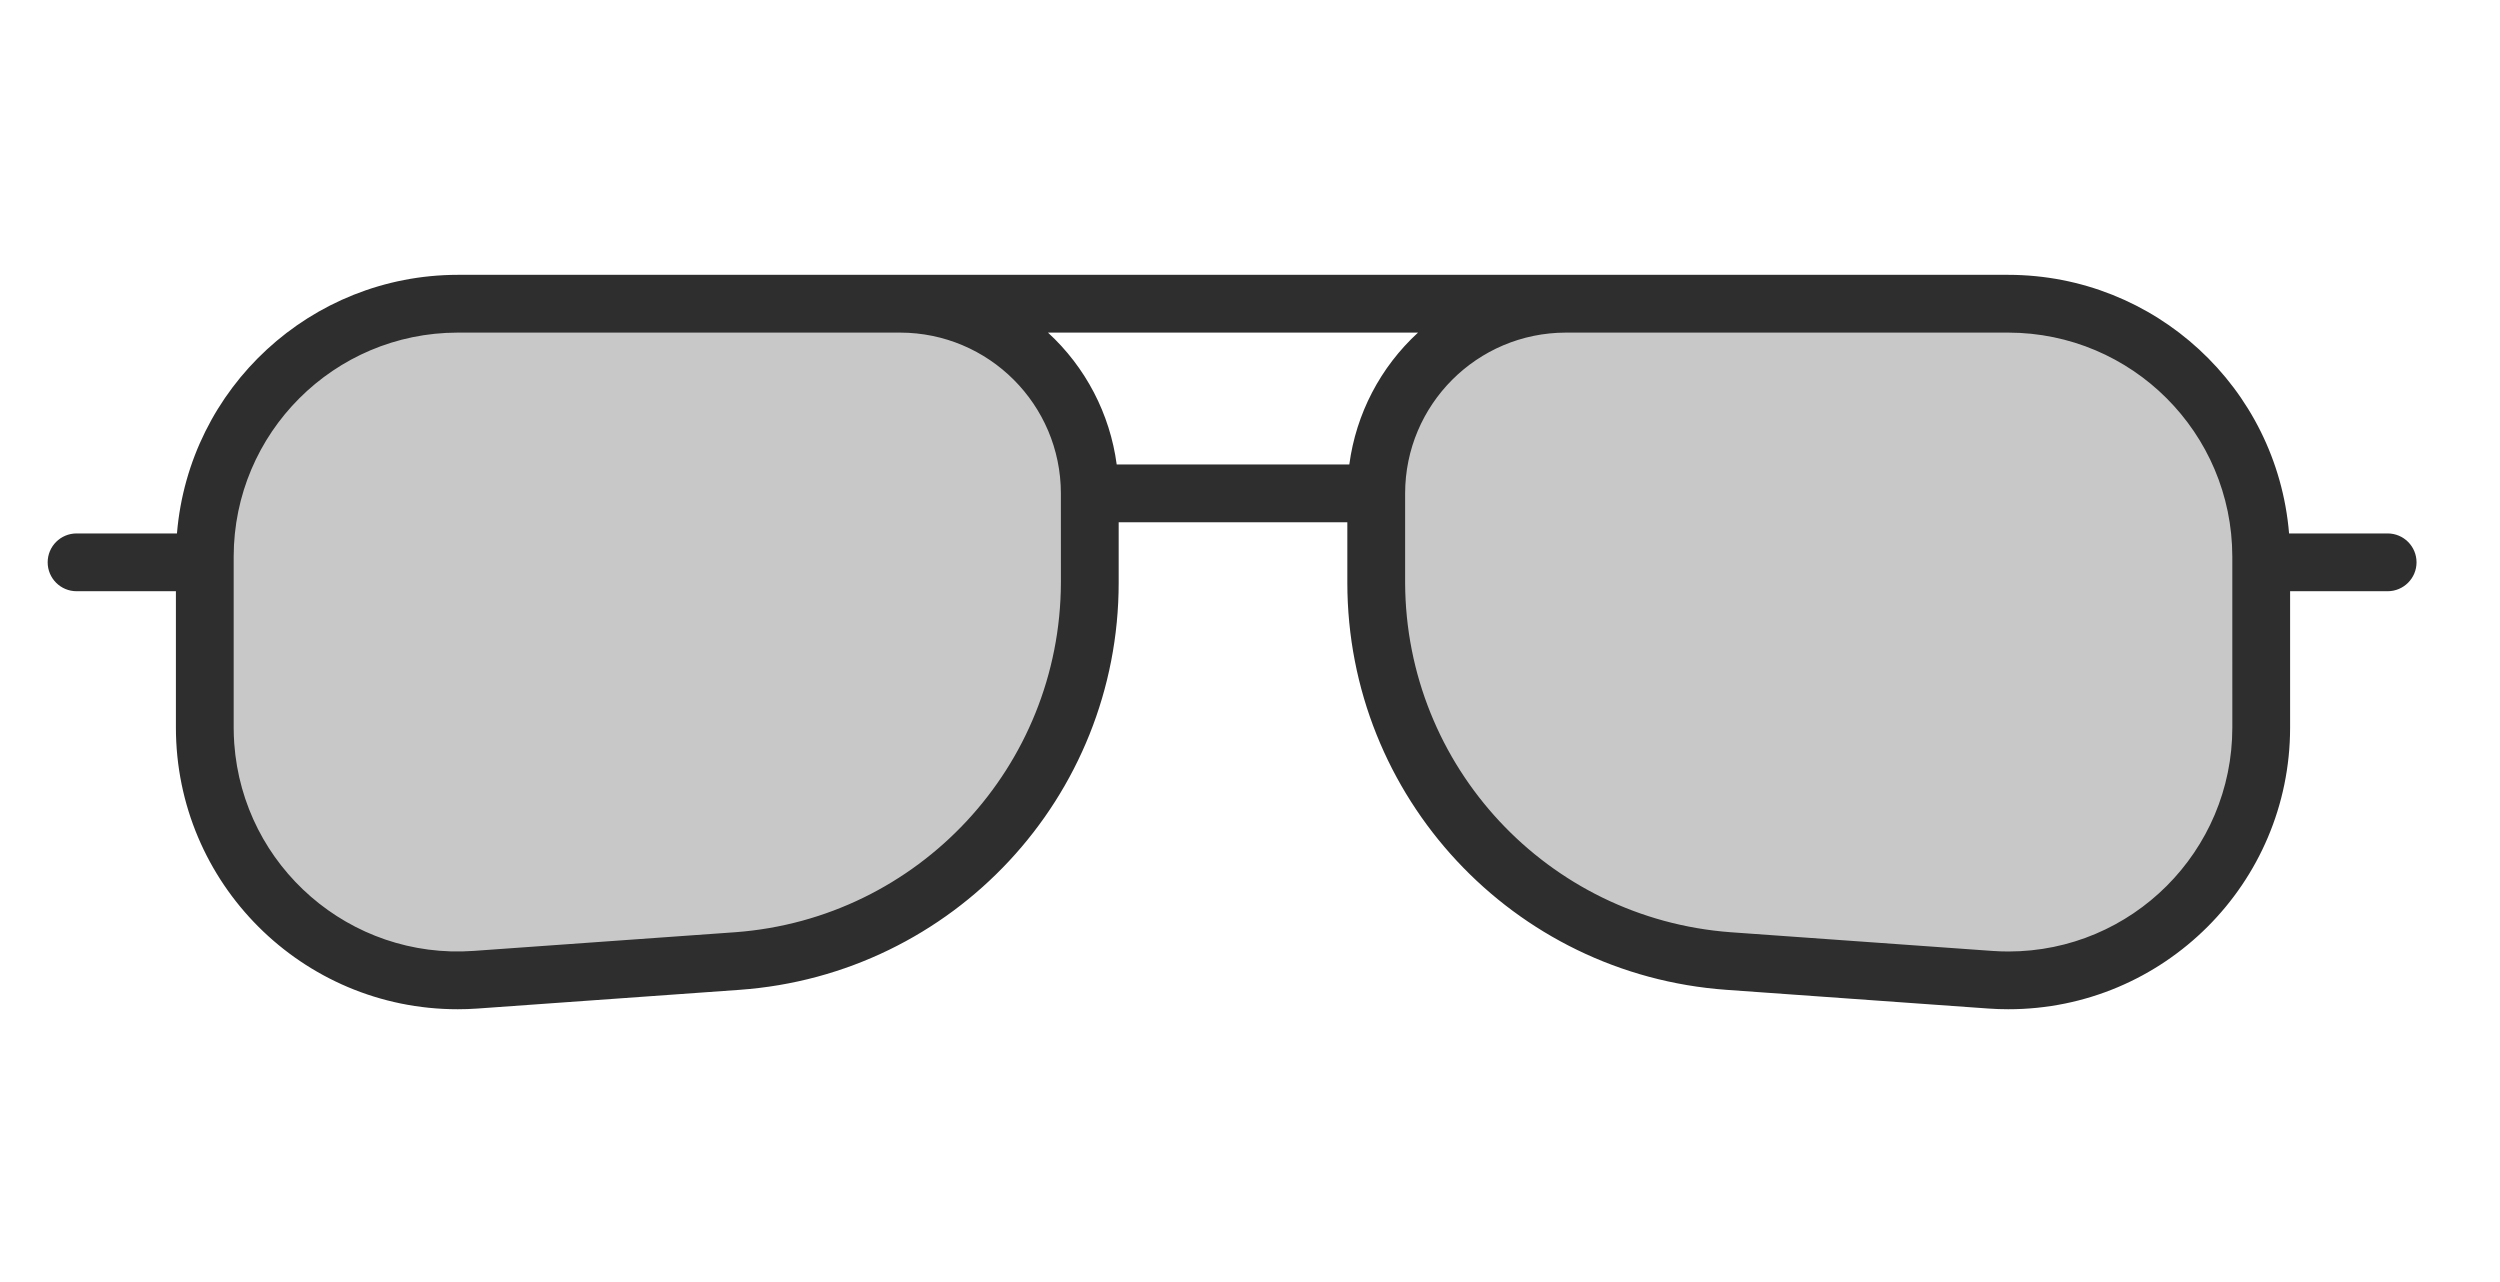
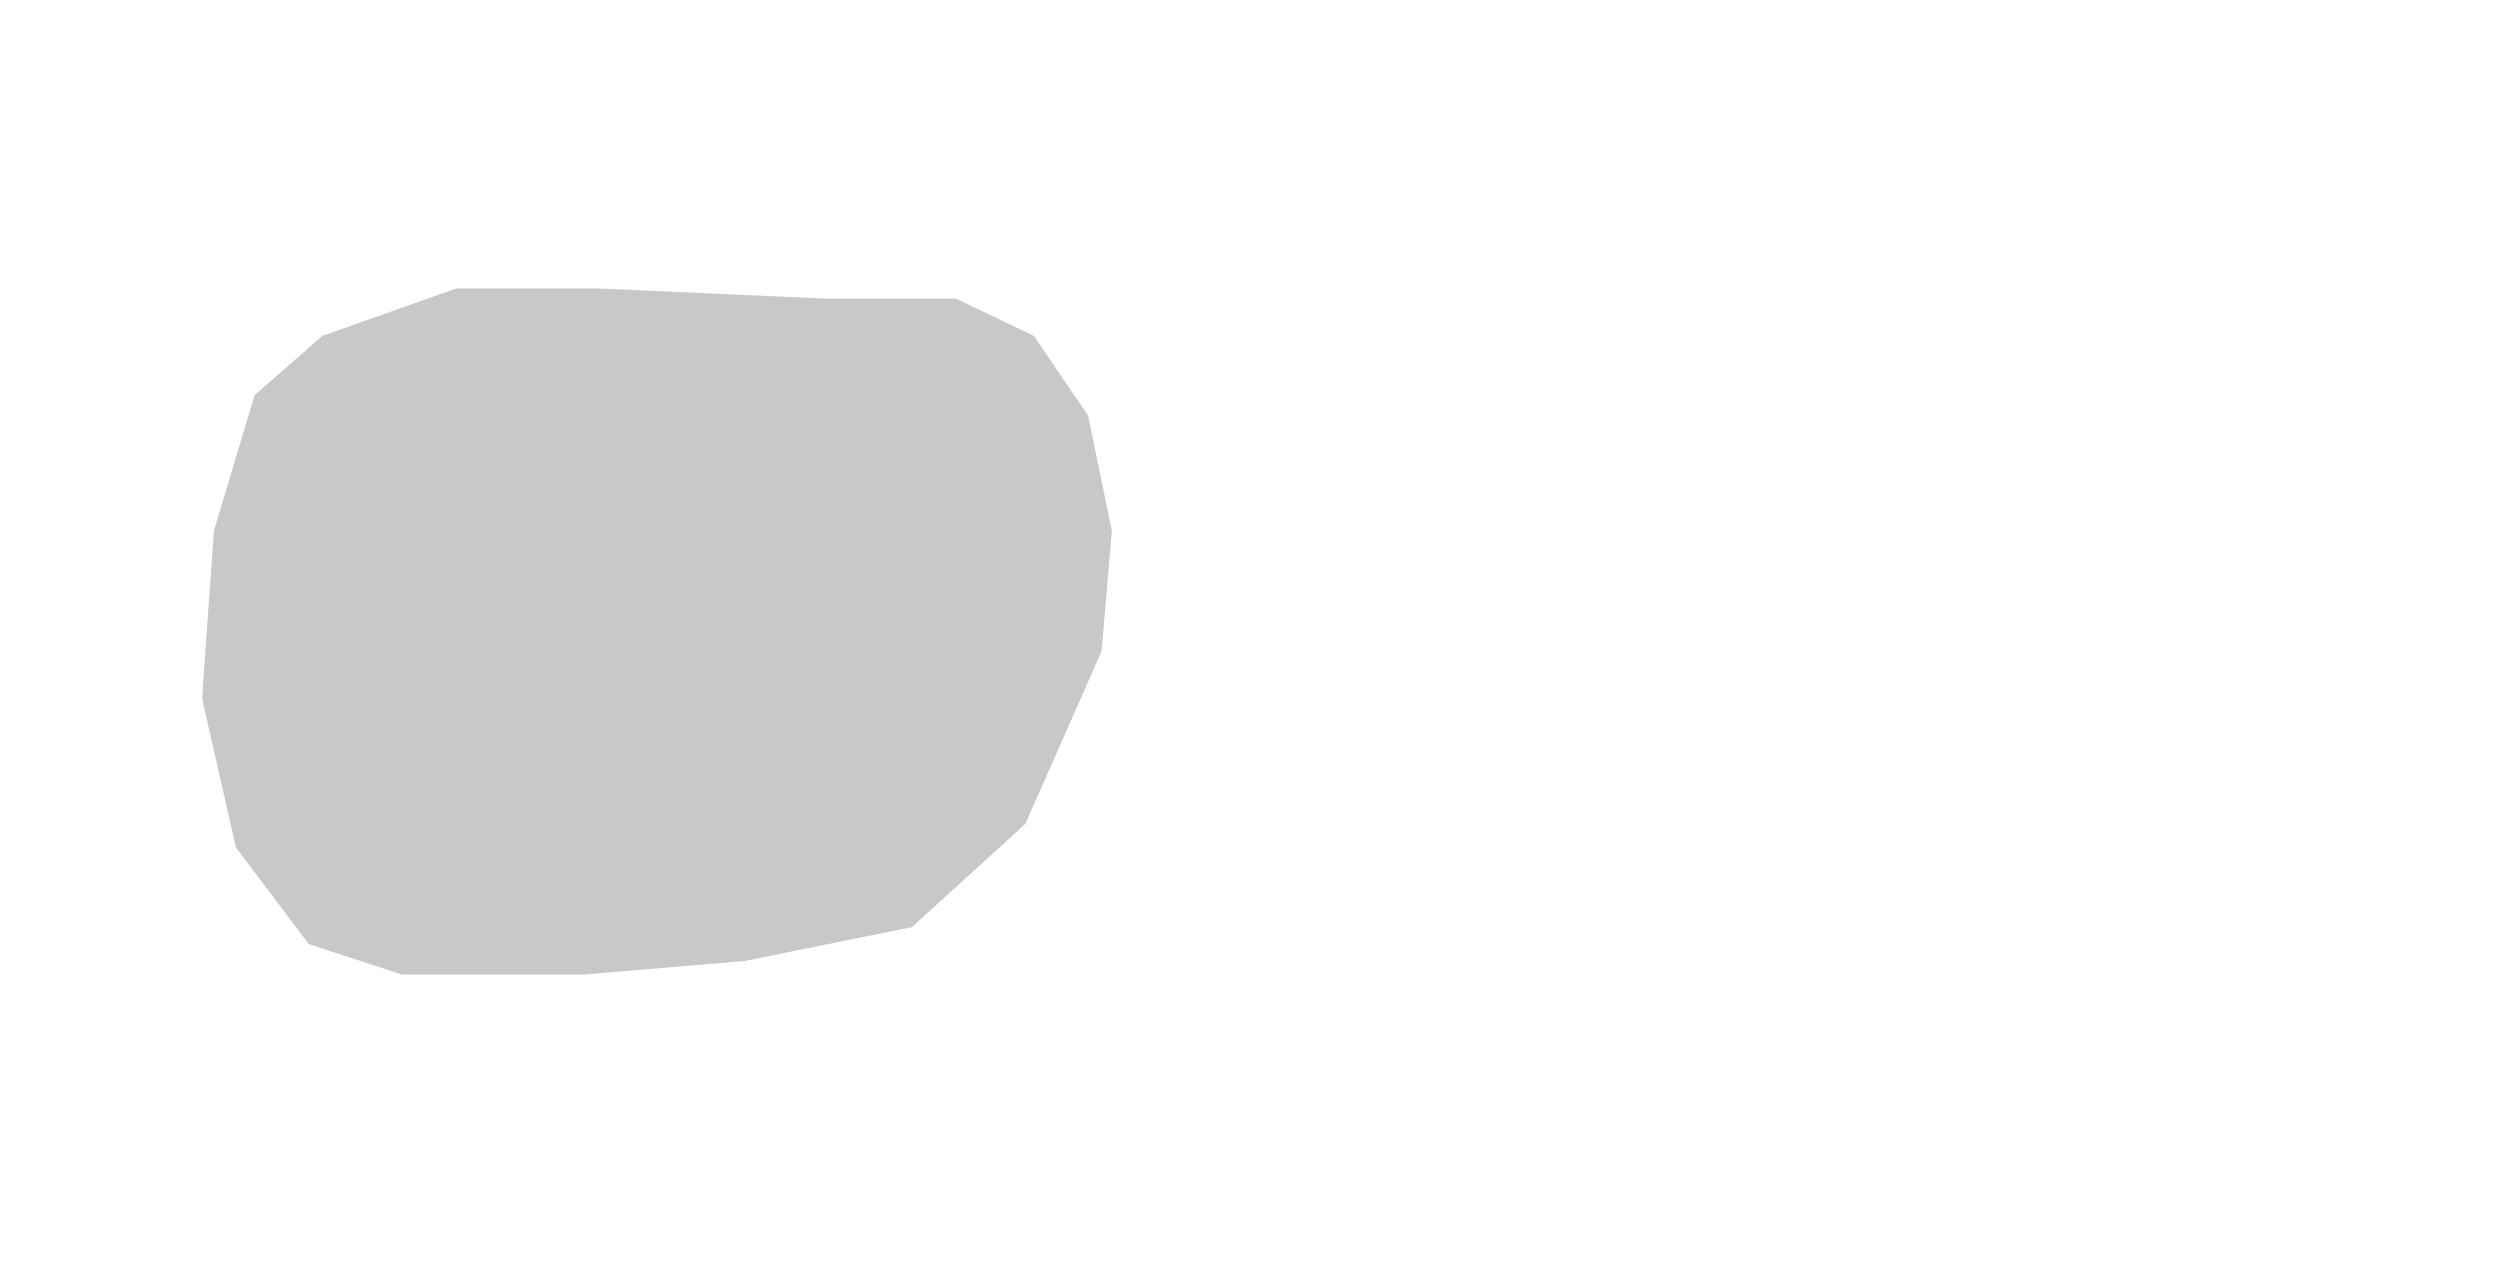
<svg xmlns="http://www.w3.org/2000/svg" width="119" height="61" viewBox="0 0 119 61" fill="none">
-   <path d="M69.196 39.213L65.567 30.988L65.084 25.262L66.213 19.779L68.793 15.989L72.502 14.215H78.712L89.518 13.73H96.292L102.662 15.989L105.888 18.811L107.823 25.262L108.388 33.246L106.775 40.342L103.308 44.939L98.872 46.39H90.244L82.583 45.745L74.599 44.132L69.196 39.213Z" fill="#C8C8C8" />
  <path d="M48.81 39.213L52.439 30.988L52.923 25.262L51.794 19.779L49.213 15.989L45.504 14.215H39.294L28.488 13.73H21.715L15.344 15.989L12.118 18.811L10.183 25.262L9.618 33.246L11.231 40.342L14.699 44.939L19.134 46.39H27.763L35.424 45.745L43.407 44.132L48.81 39.213Z" fill="#C8C8C8" />
-   <path d="M113.652 25.392H108.96C108.38 18.441 102.574 13.091 95.599 13.082H21.784C14.809 13.092 9.003 18.441 8.423 25.392H3.644C2.884 25.392 2.269 26.007 2.269 26.767C2.269 27.526 2.884 28.142 3.644 28.142H8.373V34.63C8.373 42.036 14.377 48.04 21.783 48.04H21.793C22.108 48.04 22.423 48.029 22.739 48.006L35.204 47.116C45.371 46.39 53.249 37.93 53.249 27.737V24.859H64.133V27.737C64.133 37.93 72.011 46.39 82.178 47.116L94.643 48.006C94.958 48.029 95.274 48.04 95.589 48.04C102.995 48.046 109.004 42.046 109.009 34.639C109.009 34.636 109.009 34.633 109.009 34.63V28.142H113.652C114.411 28.142 115.027 27.526 115.027 26.767C115.027 26.007 114.411 25.392 113.652 25.392V25.392ZM67.498 15.832C65.706 17.477 64.549 19.698 64.227 22.109H53.155C52.833 19.698 51.676 17.477 49.884 15.832H67.498ZM50.499 27.737C50.47 36.476 43.723 43.722 35.008 44.373L22.544 45.263C16.671 45.683 11.57 41.262 11.15 35.389C11.132 35.136 11.123 34.883 11.123 34.629V26.493C11.13 20.608 15.899 15.839 21.784 15.832H42.846C47.07 15.837 50.493 19.26 50.498 23.484L50.499 27.737ZM106.259 34.63C106.259 40.518 101.486 45.291 95.598 45.291C95.345 45.291 95.091 45.282 94.838 45.264L82.374 44.374C73.659 43.722 66.912 36.476 66.884 27.737V23.484C66.888 19.26 70.311 15.837 74.535 15.832H95.597C101.482 15.839 106.251 20.608 106.258 26.493L106.259 34.63Z" fill="#2E2E2E" />
</svg>